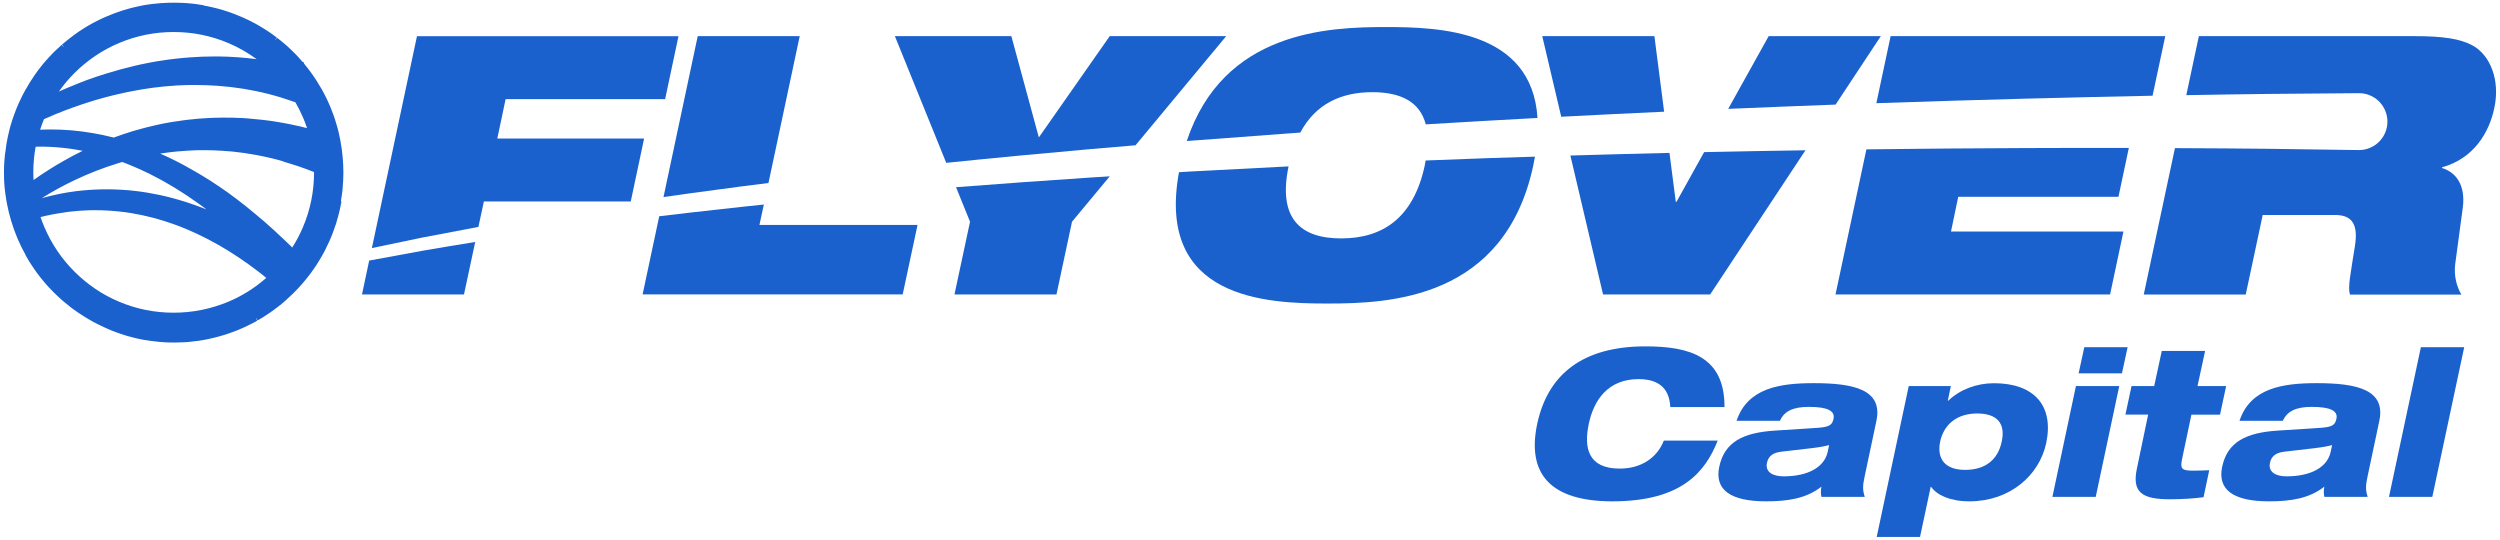
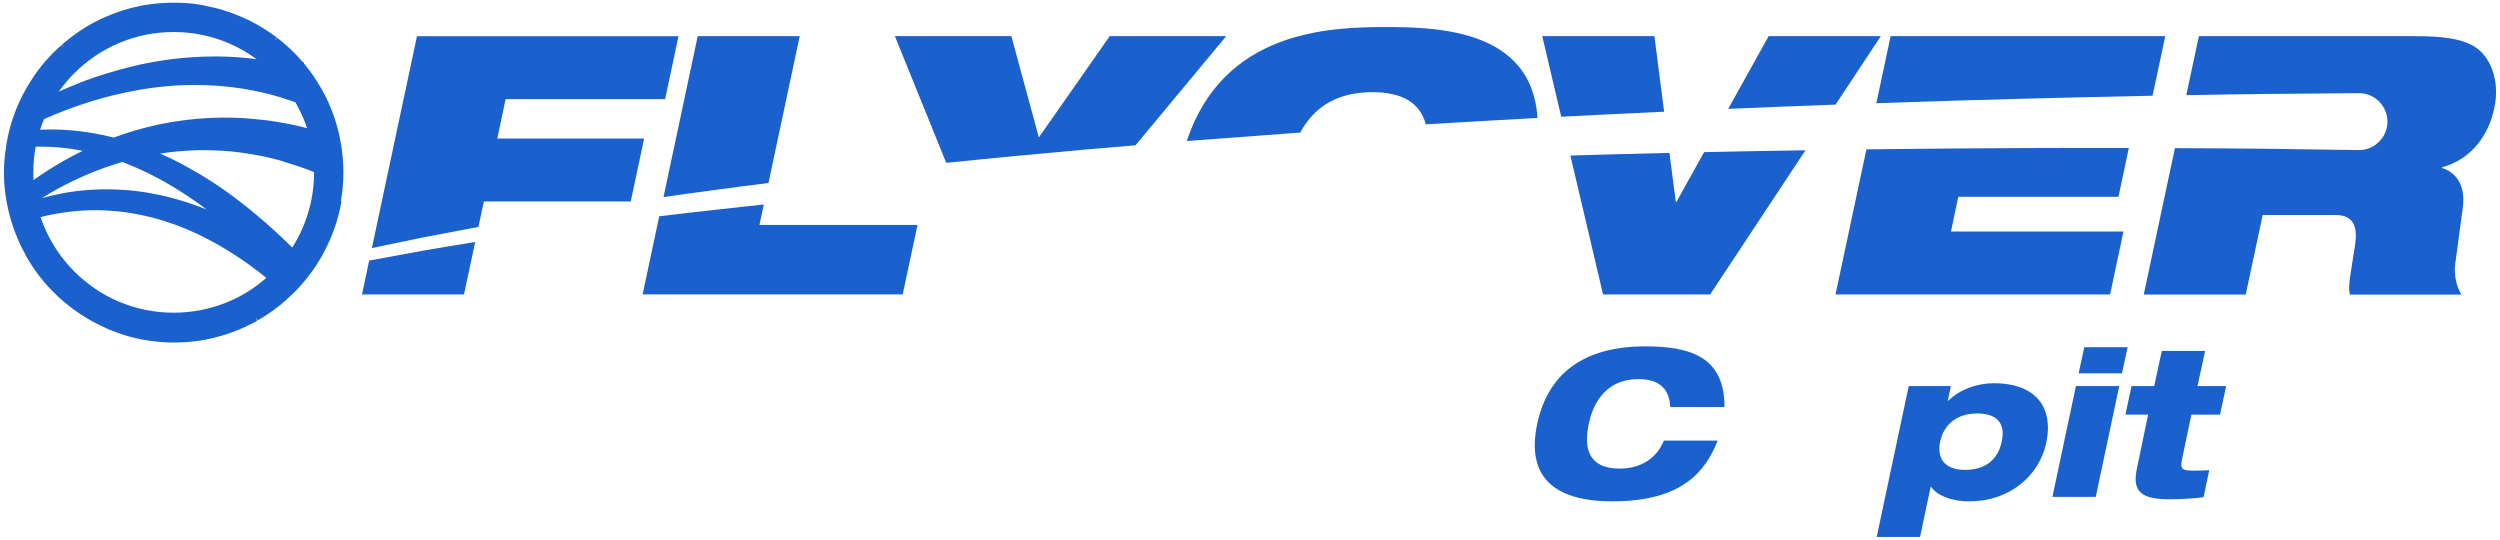
<svg xmlns="http://www.w3.org/2000/svg" width="352" height="76" viewBox="0 0 352 76" fill="none">
  <path d="M241.85 62.038C240.1 66.468 236.76 70.588 227.03 70.588C218.34 70.588 214.94 66.758 216.44 59.678C217.91 52.798 222.74 48.768 231.67 48.768C237.94 48.768 242.84 50.208 242.81 57.318H235.18C235.09 55.848 234.6 53.378 230.72 53.378C226.43 53.378 224.42 56.288 223.7 59.678C222.98 63.078 223.61 65.978 228.05 65.978C231.13 65.978 233.32 64.428 234.27 62.038H241.85Z" fill="#1A61CD" />
-   <path d="M244.51 59.248C246.06 54.618 250.61 53.948 255.39 53.948C261.06 53.948 265.12 54.868 264.2 59.248L262.53 67.138C262.24 68.458 262.27 69.068 262.56 69.958H256.46C256.34 69.498 256.37 68.948 256.46 68.518C254.33 70.188 251.74 70.588 248.66 70.588C243.68 70.588 241.38 68.978 242.07 65.728C242.82 62.188 245.47 60.918 249.9 60.628L256.06 60.228C257.67 60.108 257.99 59.768 258.16 58.958C258.39 57.868 257.36 57.288 254.68 57.288C252.43 57.288 251.2 57.918 250.62 59.248H244.51ZM257.54 62.668C257.05 62.808 256.27 62.958 255.12 63.098L250.89 63.588C249.62 63.728 248.99 64.218 248.79 65.168C248.53 66.378 249.48 67.068 251.12 67.068C254.63 67.068 256.88 65.748 257.34 63.618L257.54 62.668Z" fill="#1A61CD" />
  <path d="M268.75 54.358H274.68L274.25 56.428H274.31C275.95 54.848 278.28 53.958 280.76 53.958C286.29 53.958 289.25 57.008 288.1 62.418C287.12 66.938 283 70.588 277.28 70.588C274.57 70.588 272.7 69.698 271.9 68.548H271.84L270.34 75.598H264.24L268.75 54.358ZM276.69 66.158C279.48 66.158 281.3 64.778 281.84 62.188C282.41 59.598 281.18 58.218 278.38 58.218C275.53 58.218 273.69 59.768 273.17 62.188C272.69 64.598 273.84 66.158 276.69 66.158Z" fill="#1A61CD" />
  <path d="M292.29 54.358H298.39L295.08 69.958H288.98L292.29 54.358ZM293.47 48.888H299.57L298.77 52.568H292.67L293.47 48.888Z" fill="#1A61CD" />
  <path d="M300.12 54.358H303.31L304.38 49.408H310.48L309.41 54.358H313.44L312.58 58.388H308.55L307.23 64.658C306.94 66.068 307.23 66.268 308.87 66.268C309.62 66.268 310.22 66.238 311.06 66.208L310.26 70.008C308.96 70.178 307.32 70.298 305.54 70.298C301.57 70.298 300.16 69.318 300.88 65.948L302.46 58.378H299.26L300.12 54.358Z" fill="#1A61CD" />
-   <path d="M315.32 59.248C316.87 54.618 321.42 53.948 326.2 53.948C331.87 53.948 335.93 54.868 335.01 59.248L333.34 67.138C333.05 68.458 333.08 69.068 333.37 69.958H327.27C327.15 69.498 327.18 68.948 327.27 68.518C325.14 70.188 322.55 70.588 319.47 70.588C314.49 70.588 312.19 68.978 312.88 65.728C313.63 62.188 316.28 60.918 320.71 60.628L326.87 60.228C328.48 60.108 328.8 59.768 328.97 58.958C329.2 57.868 328.17 57.288 325.49 57.288C323.25 57.288 322.01 57.918 321.43 59.248H315.32ZM328.36 62.668C327.87 62.808 327.09 62.958 325.94 63.098L321.71 63.588C320.44 63.728 319.81 64.218 319.61 65.168C319.35 66.378 320.3 67.068 321.94 67.068C325.45 67.068 327.7 65.748 328.16 63.618L328.36 62.668Z" fill="#1A61CD" />
-   <path d="M340.86 48.888H346.96L342.47 69.958H336.37L340.86 48.888Z" fill="#1A61CD" />
  <path d="M47.94 19.878C47.9 19.678 47.86 19.478 47.82 19.278C47.77 19.058 47.73 18.868 47.69 18.678V18.668L47.68 18.628C47.64 18.458 47.59 18.268 47.54 18.078C47.48 17.848 47.43 17.668 47.37 17.488C47.3 17.258 47.25 17.078 47.19 16.898V16.878L47.17 16.828C47.12 16.678 47.06 16.498 47 16.318C46.92 16.098 46.86 15.918 46.78 15.738C46.7 15.528 46.63 15.348 46.56 15.168C45.83 13.388 44.88 11.708 43.75 10.158C43.45 9.748 43.13 9.348 42.81 8.958L42.78 8.798L42.59 8.698C42.4 8.478 42.2 8.258 42 8.038L41.97 7.998C41.83 7.848 41.68 7.698 41.54 7.548C41.29 7.288 41.05 7.058 40.8 6.828L40.75 6.778C40.62 6.658 40.47 6.518 40.32 6.388L40.26 6.338C40.02 6.128 39.77 5.918 39.52 5.718L39.43 5.648C39.3 5.538 39.16 5.438 39.02 5.328L38.77 5.608L38.75 5.588L38.98 5.288L38.91 5.238C38.68 5.058 38.43 4.878 38.17 4.698L38.02 4.598C37.9 4.518 37.78 4.428 37.65 4.348L37.49 4.248L37.26 4.098C37.16 4.038 37.06 3.968 36.95 3.908L36.73 3.778C36.68 3.748 36.61 3.708 36.55 3.668C36.42 3.588 36.31 3.528 36.21 3.468L35.99 3.348L35.94 3.318L35.78 3.228L35.73 3.208C35.63 3.158 35.53 3.098 35.42 3.048L35.31 2.988L35.23 2.948L34.94 2.808C34.88 2.778 34.8 2.738 34.72 2.708L34.59 2.648L34.41 2.558L34.36 2.538L34.21 2.468C34.1 2.418 33.97 2.358 33.83 2.308L33.66 2.238L33.31 2.098L33.13 2.018C33.01 1.978 32.9 1.928 32.78 1.888L32.54 1.798L32.2 1.678L32.1 1.648L32.04 1.628C31.91 1.588 31.78 1.548 31.64 1.498L31.52 1.458C31.38 1.418 31.23 1.378 31.09 1.328C31.04 1.318 30.99 1.298 30.94 1.288C30.81 1.248 30.65 1.208 30.49 1.168L30.36 1.138L30.24 1.108L29.9 1.028L29.81 1.008C29.67 0.978 29.51 0.938 29.35 0.908L29.22 0.878C29.07 0.848 28.9 0.818 28.74 0.788L28.64 0.738C28.44 0.698 28.27 0.668 28.1 0.648C27.9 0.618 27.73 0.588 27.56 0.568L27.5 0.558C27.28 0.528 27.11 0.508 26.94 0.498H26.89L26.83 0.488C26.65 0.468 26.47 0.458 26.3 0.438H26.26C26.09 0.428 25.92 0.418 25.75 0.408H25.68C25.47 0.398 25.29 0.388 25.11 0.388H24.99C24.82 0.388 24.64 0.378 24.45 0.378C24.26 0.378 24.07 0.378 23.89 0.388H23.7C23.58 0.388 23.45 0.398 23.32 0.408H23.28L23.12 0.418C23 0.428 22.87 0.428 22.73 0.438L22.59 0.448C22.39 0.468 22.21 0.478 22.03 0.498L21.93 0.508C21.79 0.518 21.63 0.538 21.48 0.558H21.42L21.29 0.578C21.17 0.598 21.04 0.608 20.92 0.628C20.87 0.638 20.8 0.648 20.73 0.658C20.62 0.678 20.51 0.688 20.4 0.708L20.22 0.738C20.02 0.778 19.84 0.808 19.67 0.848L19.59 0.868L19.54 0.878L19.15 0.968L18.96 1.008C18.85 1.038 18.74 1.058 18.63 1.088C18.56 1.098 18.5 1.118 18.43 1.138C18.29 1.178 18.16 1.208 18.02 1.248L17.9 1.288C17.74 1.338 17.57 1.378 17.41 1.428L17.23 1.488L17.15 1.518L16.9 1.598L16.74 1.648L16.69 1.668C16.59 1.708 16.48 1.738 16.38 1.778L16.2 1.838C16.06 1.888 15.93 1.938 15.81 1.988L15.62 2.068C15.49 2.118 15.36 2.168 15.24 2.228L15.19 2.248L15 2.318C14.89 2.368 14.81 2.398 14.73 2.438L14.61 2.488L14.52 2.528L14.24 2.658L14.04 2.758C13.91 2.818 13.79 2.878 13.67 2.938L13.48 3.038L13.4 3.078C13.31 3.128 13.22 3.168 13.13 3.218C13.07 3.258 12.98 3.298 12.91 3.338L12.7 3.458L12.47 3.588L12.03 3.848C11.95 3.898 11.87 3.948 11.79 3.998L11.75 4.028C11.63 4.098 11.52 4.178 11.4 4.248L11.27 4.338L11.22 4.368L11.04 4.488L10.97 4.538L10.8 4.658L10.55 4.838L10.46 4.908L10.4 4.948C10.19 5.098 9.99 5.248 9.79 5.408L9.66 5.518L9.63 5.538L9.53 5.618L9.46 5.678L9.41 5.718L9.19 5.898L9.14 5.938L9 6.048C8.91 6.118 8.82 6.198 8.73 6.278L8.95 6.578L8.93 6.598L8.68 6.318C8.37 6.588 8.07 6.868 7.78 7.148L7.71 7.218L7.47 7.448L7.44 7.488L7.37 7.558C6.98 7.958 6.59 8.388 6.22 8.818L6.17 8.878C6.08 8.978 5.99 9.088 5.91 9.198C5.51 9.688 5.15 10.168 4.83 10.638L4.82 10.658L4.79 10.708C4.38 11.298 3.98 11.938 3.62 12.588L3.59 12.628C2.93 13.818 2.36 15.068 1.92 16.338C1.77 16.768 1.63 17.188 1.51 17.608L1.43 17.878L1.42 17.928L1.38 18.068L1.36 18.158L1.3 18.378V18.388L1.29 18.448C1.22 18.708 1.16 18.978 1.1 19.258C1.05 19.508 0.99 19.768 0.95 20.028V20.048L0.94 20.088C0.92 20.228 0.89 20.398 0.86 20.578L0.85 20.688L0.84 20.768C0.82 20.898 0.8 21.018 0.79 21.138L0.76 21.368L0.7 21.718L0.68 21.968C0.67 22.068 0.66 22.188 0.65 22.308L0.63 22.528L0.6 22.878V22.928L0.59 23.098C0.58 23.228 0.58 23.358 0.57 23.488V23.678C0.56 23.868 0.56 24.058 0.56 24.258C0.56 24.458 0.56 24.648 0.57 24.848V25.118L0.58 25.428L0.6 25.788L0.61 25.888L0.62 25.998C0.63 26.138 0.64 26.278 0.65 26.418C0.66 26.468 0.66 26.518 0.67 26.578C0.69 26.718 0.7 26.868 0.72 27.028L0.73 27.108C0.75 27.278 0.77 27.448 0.8 27.608L0.81 27.658C0.84 27.838 0.86 28.008 0.89 28.178C0.92 28.378 0.96 28.558 0.99 28.728C1.14 29.508 1.33 30.298 1.56 31.058C2.06 32.738 2.74 34.358 3.6 35.888V35.938C3.97 36.608 4.39 37.268 4.83 37.898C4.93 38.038 5.01 38.158 5.1 38.278V38.288L5.13 38.328C5.47 38.798 5.86 39.288 6.26 39.758L6.44 39.968L6.55 40.088L6.58 40.128C6.7 40.258 6.79 40.358 6.88 40.458L6.93 40.508C7.33 40.938 7.74 41.348 8.17 41.748L8.23 41.808C8.35 41.918 8.44 41.998 8.53 42.078L8.57 42.118L8.63 42.168C8.73 42.258 8.82 42.328 8.91 42.408L8.96 42.448L9 42.488C9.31 42.748 9.62 42.998 9.93 43.238C9.96 43.268 10.01 43.308 10.05 43.338L10.31 43.528L10.36 43.568L10.47 43.638C10.55 43.698 10.64 43.758 10.72 43.818L10.89 43.938L11.14 44.108L11.28 44.198C11.47 44.318 11.63 44.428 11.8 44.528L11.87 44.578L12 44.658L12.25 44.808L12.41 44.908L12.46 44.938L12.64 45.038L12.71 45.078L12.93 45.208L13.16 45.338L13.44 45.478C13.5 45.518 13.56 45.548 13.63 45.578C13.77 45.648 13.92 45.718 14.06 45.788L14.26 45.888C14.36 45.938 14.45 45.978 14.55 46.018L14.6 46.048L14.78 46.128L15.04 46.248L15.26 46.348L15.55 46.468L15.62 46.498L15.77 46.558C15.88 46.598 15.99 46.648 16.11 46.688L16.27 46.748C16.43 46.808 16.59 46.858 16.75 46.918L16.9 46.968L16.95 46.988L17.06 47.028L17.28 47.098C17.34 47.118 17.42 47.138 17.49 47.168C17.59 47.198 17.7 47.228 17.81 47.268L18 47.328L18.36 47.418L18.53 47.468C18.71 47.518 18.88 47.558 19.05 47.598L19.12 47.618C19.29 47.658 19.44 47.688 19.58 47.718L19.77 47.758L19.97 47.798L20.13 47.828C20.21 47.848 20.28 47.858 20.36 47.868C20.46 47.888 20.58 47.908 20.7 47.918C20.76 47.928 20.83 47.938 20.9 47.948C21.03 47.968 21.17 47.988 21.32 48.008L21.4 48.018C21.63 48.048 21.81 48.068 22 48.088L22.09 48.098L22.16 48.108C22.3 48.128 22.44 48.138 22.57 48.148L22.75 48.158L23.13 48.188L23.23 48.198H23.33L23.71 48.218H23.9C24.09 48.218 24.28 48.228 24.47 48.228C24.67 48.228 24.87 48.228 25.08 48.218L25.31 48.208C25.42 48.208 25.56 48.198 25.69 48.198L25.9 48.188H25.97L26.06 48.178L26.3 48.168L26.49 48.148L26.69 48.128L26.91 48.108C26.98 48.098 27.06 48.088 27.14 48.078L27.21 48.068L27.49 48.038C27.57 48.028 27.66 48.018 27.75 48.008L27.82 47.998L27.92 47.988L28.08 47.968L28.26 47.938L28.41 47.908L28.5 47.898L28.66 47.868C28.78 47.848 28.9 47.818 29.02 47.798L29.08 47.788L29.24 47.758L29.46 47.708L29.6 47.678L29.81 47.628L30.2 47.538L30.4 47.488C30.53 47.448 30.65 47.418 30.78 47.388L30.84 47.368L30.98 47.328C31.1 47.298 31.23 47.258 31.36 47.218L31.54 47.168C31.66 47.128 31.79 47.088 31.92 47.048L32 47.018L32.09 46.988C32.22 46.948 32.35 46.898 32.49 46.848L32.6 46.808C32.77 46.748 32.91 46.698 33.04 46.648C33.12 46.618 33.15 46.608 33.19 46.588C33.31 46.548 33.44 46.488 33.59 46.428L33.67 46.398C33.84 46.328 33.99 46.268 34.13 46.198L34.24 46.148C34.37 46.088 34.52 46.028 34.66 45.958L34.75 45.908C34.89 45.848 35.03 45.768 35.18 45.698L35.27 45.658C35.41 45.588 35.55 45.518 35.7 45.438L35.78 45.398C35.92 45.328 36.06 45.248 36.21 45.158L36.06 44.818C36.07 44.808 36.08 44.808 36.09 44.798L36.27 45.118C36.42 45.038 36.57 44.948 36.71 44.858L36.77 44.828C36.91 44.738 37.06 44.648 37.2 44.558L37.24 44.528C37.39 44.438 37.54 44.338 37.69 44.238C37.87 44.118 38.01 44.018 38.16 43.918C38.33 43.798 38.48 43.698 38.62 43.588L38.65 43.558C38.79 43.448 38.94 43.348 39.08 43.238C39.22 43.128 39.35 43.028 39.48 42.928L39.55 42.888L39.59 42.838C39.7 42.748 39.81 42.658 39.91 42.568L39.94 42.548L39.99 42.498C40.05 42.448 40.12 42.388 40.18 42.338L40.3 42.228C40.31 42.208 40.33 42.198 40.34 42.188L40.38 42.148C40.66 41.898 40.94 41.638 41.21 41.378C42.15 40.468 43.01 39.468 43.79 38.418C44.02 38.098 44.25 37.768 44.48 37.428L44.54 37.328C44.55 37.308 44.57 37.288 44.58 37.268L44.59 37.258C44.65 37.158 44.71 37.068 44.77 36.968C45.1 36.448 45.38 35.958 45.65 35.458L45.68 35.388L45.72 35.318L45.87 35.018C46.05 34.658 46.24 34.268 46.41 33.878L46.45 33.778C46.5 33.658 46.55 33.538 46.6 33.428L46.64 33.338C46.79 32.968 46.93 32.608 47.05 32.248L47.1 32.098L47.21 31.788L47.27 31.628L47.29 31.558L47.37 31.298L47.39 31.218C47.46 30.998 47.52 30.788 47.58 30.568L47.62 30.428L47.63 30.378L47.71 30.078L47.76 29.868L47.83 29.578L47.88 29.348C47.92 29.188 47.95 29.018 47.98 28.858L48 28.758L48.03 28.628L48.07 28.398L48 28.308L48.04 28.058C48.06 27.968 48.07 27.868 48.08 27.778C48.09 27.698 48.1 27.608 48.12 27.518L48.17 27.188C48.19 27.028 48.2 26.908 48.22 26.778L48.26 26.238L48.27 26.068L48.28 25.978L48.3 25.688L48.32 25.428C48.34 25.038 48.35 24.658 48.35 24.268C48.34 22.798 48.21 21.318 47.94 19.878ZM16.76 6.058C19.2 5.028 21.78 4.508 24.45 4.508C27.12 4.508 29.71 5.028 32.14 6.058C33.56 6.658 34.89 7.418 36.13 8.328C34.35 8.098 32.55 7.968 30.77 7.948C30.59 7.948 30.4 7.948 30.22 7.948C29.08 7.948 27.91 7.988 26.73 8.078L25.73 8.158L24.72 8.268L24.47 8.298L24.21 8.328L23.72 8.388L23.23 8.458L22.73 8.538L22.24 8.608L22.13 8.628C22 8.648 21.86 8.668 21.72 8.698L20.76 8.878C20.53 8.918 20.31 8.968 20.09 9.018L19.78 9.078L19.3 9.188L18.8 9.308C17.68 9.568 16.45 9.898 14.96 10.358L14.02 10.658C13.86 10.708 13.7 10.768 13.53 10.818L12.38 11.218L12.14 11.308L11.22 11.658C11 11.738 10.78 11.838 10.57 11.928L10.3 12.038L10 12.158C9.79 12.238 9.58 12.328 9.37 12.418L8.47 12.808L8.29 12.888C8.94 11.968 9.67 11.098 10.47 10.298C12.3 8.478 14.41 7.048 16.76 6.058ZM11.64 21.238C10.73 21.678 9.84 22.148 8.97 22.648C7.53 23.458 6.11 24.368 4.72 25.348C4.7 24.988 4.69 24.628 4.69 24.268C4.69 23.058 4.8 21.848 5.02 20.658C5.24 20.658 5.47 20.648 5.69 20.648H6.04C7.24 20.658 8.47 20.758 9.81 20.928C10.42 21.018 11.03 21.118 11.64 21.238ZM7.76 16.098L8.65 15.748L9.1 15.568L9.53 15.408L10.43 15.078C10.62 15.008 10.81 14.948 11 14.878L11.33 14.768L11.59 14.678C11.79 14.608 12 14.538 12.2 14.478L13.12 14.188L13.35 14.118L13.56 14.058L14.48 13.798C14.63 13.758 14.77 13.718 14.92 13.678L15.85 13.438C17.28 13.088 18.44 12.848 19.51 12.668L19.98 12.588L20.43 12.518L20.76 12.468C20.96 12.438 21.15 12.408 21.35 12.378L22.29 12.268C22.43 12.248 22.57 12.238 22.71 12.218L23.21 12.168L23.68 12.128L24.13 12.098L24.6 12.058L24.84 12.038L25.05 12.028L25.99 11.988L26.91 11.968C27.1 11.968 27.3 11.968 27.5 11.968C28.54 11.968 29.59 12.008 30.61 12.078C33.05 12.248 35.49 12.638 37.86 13.248C39.01 13.538 40.19 13.908 41.35 14.318C41.43 14.348 41.51 14.378 41.59 14.398C42 15.108 42.36 15.838 42.68 16.578C42.89 17.058 43.07 17.548 43.23 18.038L43.09 18.008L42.22 17.788C42.01 17.738 41.81 17.698 41.61 17.658L41.32 17.598L41.06 17.538C40.84 17.488 40.63 17.448 40.41 17.408L39.31 17.208L38.18 17.028L37.96 16.998L37.71 16.968L36.82 16.858C35.38 16.698 34.22 16.608 33.17 16.588L32.73 16.568H32.27L31.37 16.558L30.98 16.568C30.5 16.578 30.02 16.578 29.53 16.608C29.07 16.628 28.58 16.658 28.1 16.698L27.73 16.728L27.37 16.768C26.88 16.818 26.39 16.858 25.91 16.928C25.42 16.988 24.91 17.068 24.41 17.148L24.13 17.188L23.24 17.348C23.03 17.388 22.81 17.428 22.6 17.478L22.35 17.528C21.15 17.788 19.98 18.088 18.85 18.418C17.9 18.708 16.95 19.018 16.02 19.368C14.04 18.868 12.06 18.528 10.13 18.358C9.11 18.268 8.12 18.228 7.17 18.228C6.79 18.228 6.42 18.228 6.05 18.248C5.92 18.248 5.78 18.258 5.65 18.268C5.81 17.758 5.99 17.268 6.19 16.778C6.32 16.718 6.46 16.658 6.59 16.608L6.92 16.468L7.24 16.328C7.4 16.248 7.58 16.168 7.76 16.098ZM10.42 25.408C12.44 24.438 14.53 23.628 16.61 22.988C16.81 22.928 17.01 22.868 17.21 22.808L17.47 22.908C17.65 22.978 17.83 23.038 18.01 23.118L18.9 23.488L19.77 23.868C19.91 23.928 20.04 23.988 20.17 24.058L20.77 24.338C20.86 24.378 20.95 24.418 21.04 24.468L21.46 24.688L21.69 24.808C21.89 24.908 22.09 25.008 22.29 25.118L23.15 25.588L23.97 26.068C24.17 26.178 24.35 26.288 24.53 26.398L24.79 26.558L25.03 26.708C25.21 26.818 25.4 26.938 25.58 27.058L26.4 27.588C26.57 27.708 26.75 27.828 26.92 27.948L27.18 28.128L27.58 28.398L27.96 28.668L28.74 29.238L29.07 29.488L28.94 29.438C28.8 29.378 28.65 29.318 28.51 29.268L27.68 28.958L26.82 28.658C26.63 28.588 26.44 28.538 26.26 28.468L25.96 28.378C24.79 28.008 23.62 27.698 22.46 27.448C21.27 27.198 20.08 26.998 18.89 26.868L18 26.778C17.79 26.758 17.6 26.748 17.41 26.738L17.09 26.718C16.82 26.698 16.54 26.688 16.26 26.678H16.17L15.93 26.668C15.74 26.658 15.56 26.658 15.37 26.658H14.38L13.47 26.688C13.26 26.688 13.03 26.708 12.81 26.728L12.56 26.738L12.37 26.758C12.13 26.768 11.88 26.788 11.64 26.818L10.78 26.908L9.88 27.038L9.74 27.058C9.63 27.078 9.52 27.088 9.41 27.108L8.97 27.188L8.54 27.268L8.49 27.278C8.35 27.308 8.2 27.328 8.06 27.368L7.22 27.558L7.01 27.608L6.77 27.668L6.35 27.778C6.2 27.818 6.05 27.858 5.89 27.898C7.36 26.968 8.89 26.138 10.42 25.408ZM37.73 31.658C37.56 31.508 37.4 31.358 37.23 31.208L36.46 30.558L36.08 30.238C36 30.168 35.91 30.098 35.83 30.028L35.69 29.918L34.91 29.278L34.72 29.118L34.51 28.948L33.86 28.448C33.68 28.308 33.5 28.168 33.32 28.028L32.51 27.428L32.11 27.128L31.69 26.838L30.87 26.268L30.02 25.708L29.6 25.428L29.16 25.158L28.82 24.948C28.65 24.838 28.47 24.738 28.3 24.628L27.43 24.118C27.22 23.998 27.01 23.878 26.79 23.758L26.54 23.618L26.26 23.458C26.05 23.338 25.85 23.228 25.64 23.118L24.75 22.658L23.83 22.208C23.62 22.098 23.39 21.998 23.16 21.898L22.9 21.788L22.55 21.628C22.73 21.598 22.91 21.578 23.09 21.548L23.38 21.508C23.55 21.488 23.72 21.458 23.9 21.438L24.73 21.348L25.03 21.318C25.47 21.278 25.91 21.238 26.35 21.218C26.77 21.188 27.18 21.178 27.59 21.158L28.01 21.148H28.85C29.11 21.148 29.37 21.148 29.63 21.158C30.04 21.158 30.43 21.188 30.82 21.208L31.28 21.228L32.08 21.288L32.22 21.298C32.3 21.308 32.39 21.318 32.48 21.318L32.89 21.358C33.84 21.448 34.83 21.598 36.12 21.828L37.12 22.028L37.3 22.068L38.1 22.248L38.3 22.288L38.48 22.338L39.28 22.548C39.48 22.598 39.68 22.658 39.87 22.718L40 22.788L40.24 22.858C40.42 22.908 40.6 22.958 40.78 23.018L41.56 23.268L41.95 23.388L42.32 23.518L43.1 23.798C43.26 23.858 43.43 23.918 43.6 23.988L43.86 24.088L44.22 24.228C44.22 24.238 44.22 24.248 44.22 24.258C44.22 26.928 43.7 29.518 42.67 31.948C42.25 32.958 41.73 33.928 41.15 34.848L40.93 34.638L40.21 33.938C40.04 33.768 39.86 33.598 39.68 33.438L39.47 33.248L38.74 32.558C38.57 32.408 38.41 32.258 38.25 32.118L37.73 31.658ZM24.45 44.028C21.78 44.028 19.19 43.508 16.76 42.478C14.41 41.488 12.3 40.058 10.48 38.238C8.66 36.428 7.24 34.308 6.24 31.958C6.05 31.508 5.87 31.038 5.71 30.568C6.12 30.458 6.51 30.358 6.91 30.288L7.34 30.198L7.55 30.158L7.73 30.128L8.56 29.988C8.68 29.968 8.8 29.948 8.9 29.938L9.37 29.868L9.79 29.808C9.87 29.798 9.95 29.788 10.03 29.788L10.2 29.768L11.04 29.688L11.86 29.638C12.08 29.618 12.28 29.618 12.48 29.608H12.68L12.93 29.598C13.06 29.598 13.19 29.598 13.32 29.598C13.37 29.598 13.43 29.598 13.48 29.598L14.34 29.608L15.16 29.648C15.37 29.658 15.56 29.668 15.74 29.688L15.98 29.708L16.13 29.718C16.34 29.738 16.56 29.758 16.78 29.778L17.11 29.818C17.28 29.838 17.45 29.858 17.62 29.878L18.44 29.998C19.51 30.178 20.6 30.408 21.66 30.688C22.68 30.958 23.74 31.298 24.8 31.688L25.09 31.798C25.25 31.858 25.41 31.918 25.56 31.978L26.34 32.298L27.09 32.628C27.22 32.678 27.34 32.738 27.45 32.788L27.84 32.968C28.81 33.428 29.8 33.938 30.78 34.498C31.69 35.018 32.62 35.588 33.6 36.248C34.51 36.848 35.42 37.508 36.31 38.188C36.7 38.488 37.1 38.798 37.49 39.128C35.89 40.528 34.1 41.668 32.14 42.488C29.71 43.498 27.12 44.028 24.45 44.028Z" fill="#1A61CD" />
  <path d="M59.36 33.468C61.88 32.978 64.56 32.468 67.36 31.948L68.13 28.368H88.81L90.69 19.508H70.02L71.19 13.958H93.65L95.53 5.098H58.71L52.36 34.928C54.55 34.468 56.88 33.978 59.36 33.468Z" fill="#1A61CD" />
  <path d="M59.7 35.268C56.95 35.768 54.37 36.248 51.98 36.688L50.97 41.458H65.33L66.91 34.068C64.4 34.468 61.99 34.878 59.7 35.268Z" fill="#1A61CD" />
  <path d="M100.95 26.708C103.32 26.378 105.75 26.068 108.2 25.768L112.6 5.088H98.24L93.42 27.748C95.88 27.388 98.38 27.048 100.95 26.708Z" fill="#1A61CD" />
  <path d="M107.55 28.798C105.43 29.018 103.34 29.238 101.28 29.478C98.39 29.788 95.59 30.118 92.82 30.448L90.48 41.448H127.1L129.19 31.668H106.93L107.55 28.798Z" fill="#1A61CD" />
  <path d="M153.37 21.008C155.53 20.828 157.71 20.648 159.88 20.458L172.65 5.088H156.25L146.27 19.348L142.4 5.088H126L133.23 22.928C139.81 22.248 146.55 21.618 153.37 21.008Z" fill="#1A61CD" />
-   <path d="M153.67 24.988C147.22 25.418 140.86 25.868 134.61 26.358L136.58 31.218L134.39 41.458H148.75L150.94 31.218L156.25 24.828C155.39 24.878 154.53 24.928 153.67 24.988Z" fill="#1A61CD" />
-   <path d="M209.72 22.258C206.74 22.358 203.73 22.478 200.73 22.598C200.69 22.818 200.66 23.038 200.61 23.278C199.03 30.668 194.7 33.568 188.84 33.568C183.02 33.568 179.92 30.698 181.43 23.428C176.82 23.668 172.21 23.908 167.62 24.148C167.08 24.178 166.54 24.218 166 24.248C162.73 42.138 178.35 42.738 186.91 42.738C195.62 42.738 211.87 42.128 215.89 23.278C215.98 22.858 216.05 22.458 216.12 22.058C213.99 22.118 211.86 22.188 209.72 22.258Z" fill="#1A61CD" />
  <path d="M167.33 19.838C172.01 19.488 176.71 19.138 181.41 18.788C181.97 18.748 182.52 18.708 183.08 18.668C185.23 14.648 188.79 12.978 193.23 12.978C197.21 12.978 199.92 14.328 200.75 17.508C206.04 17.188 211.29 16.888 216.48 16.608C215.71 4.278 202.7 3.808 195.16 3.808C187.01 3.808 172.26 4.348 167.1 19.848C167.17 19.848 167.25 19.848 167.33 19.838Z" fill="#1A61CD" />
  <path d="M258.45 14.728L264.82 5.088H249.03L243.33 15.328C248.51 15.108 253.55 14.908 258.45 14.728Z" fill="#1A61CD" />
  <path d="M239.94 21.418L236.05 28.418H235.95L235.06 21.528C230.48 21.638 225.82 21.758 221.11 21.898L225.71 41.458H240.79L254.21 21.158C249.56 21.228 244.8 21.318 239.94 21.418Z" fill="#1A61CD" />
  <path d="M234.31 15.728L232.94 5.088H217.15L219.82 16.438C224.72 16.178 229.55 15.948 234.31 15.728Z" fill="#1A61CD" />
  <path d="M284.96 13.898C291.55 13.728 297.63 13.588 303.08 13.478L304.87 5.088H266.2L264.19 14.528C271.52 14.278 278.49 14.068 284.96 13.898Z" fill="#1A61CD" />
  <path d="M275.72 27.708H298.28L299.74 20.828C295.21 20.818 290.29 20.828 285.05 20.848C278.15 20.878 270.68 20.928 262.79 21.028L258.44 41.458H297.1L298.98 32.598H274.7L275.72 27.708Z" fill="#1A61CD" />
  <path d="M348.15 6.408C346.37 5.438 343.97 5.088 339.85 5.088H309.6L307.83 13.398C312.09 13.318 315.89 13.268 319.13 13.228C327.39 13.158 332.11 13.118 332.11 13.118C334.32 13.098 336.13 14.878 336.15 17.088C336.17 19.298 334.39 21.108 332.18 21.128C332.16 21.128 332.13 21.128 332.11 21.128H332.03C332.03 21.128 327.34 21.068 319.13 20.948C315.49 20.908 311.16 20.878 306.23 20.858L301.84 41.468H316.2L318.59 30.268H328.78C331.43 30.268 331.99 31.898 331.58 34.598C330.92 38.828 330.56 40.408 330.87 41.478H346.56C345.9 40.358 345.49 38.828 345.69 37.198L346.76 29.248C347.17 26.088 345.84 24.258 343.81 23.648L343.86 23.548C348.29 22.328 350.48 18.658 351.19 15.248C352.07 11.248 350.59 7.738 348.15 6.408Z" fill="#1A61CD" />
</svg>